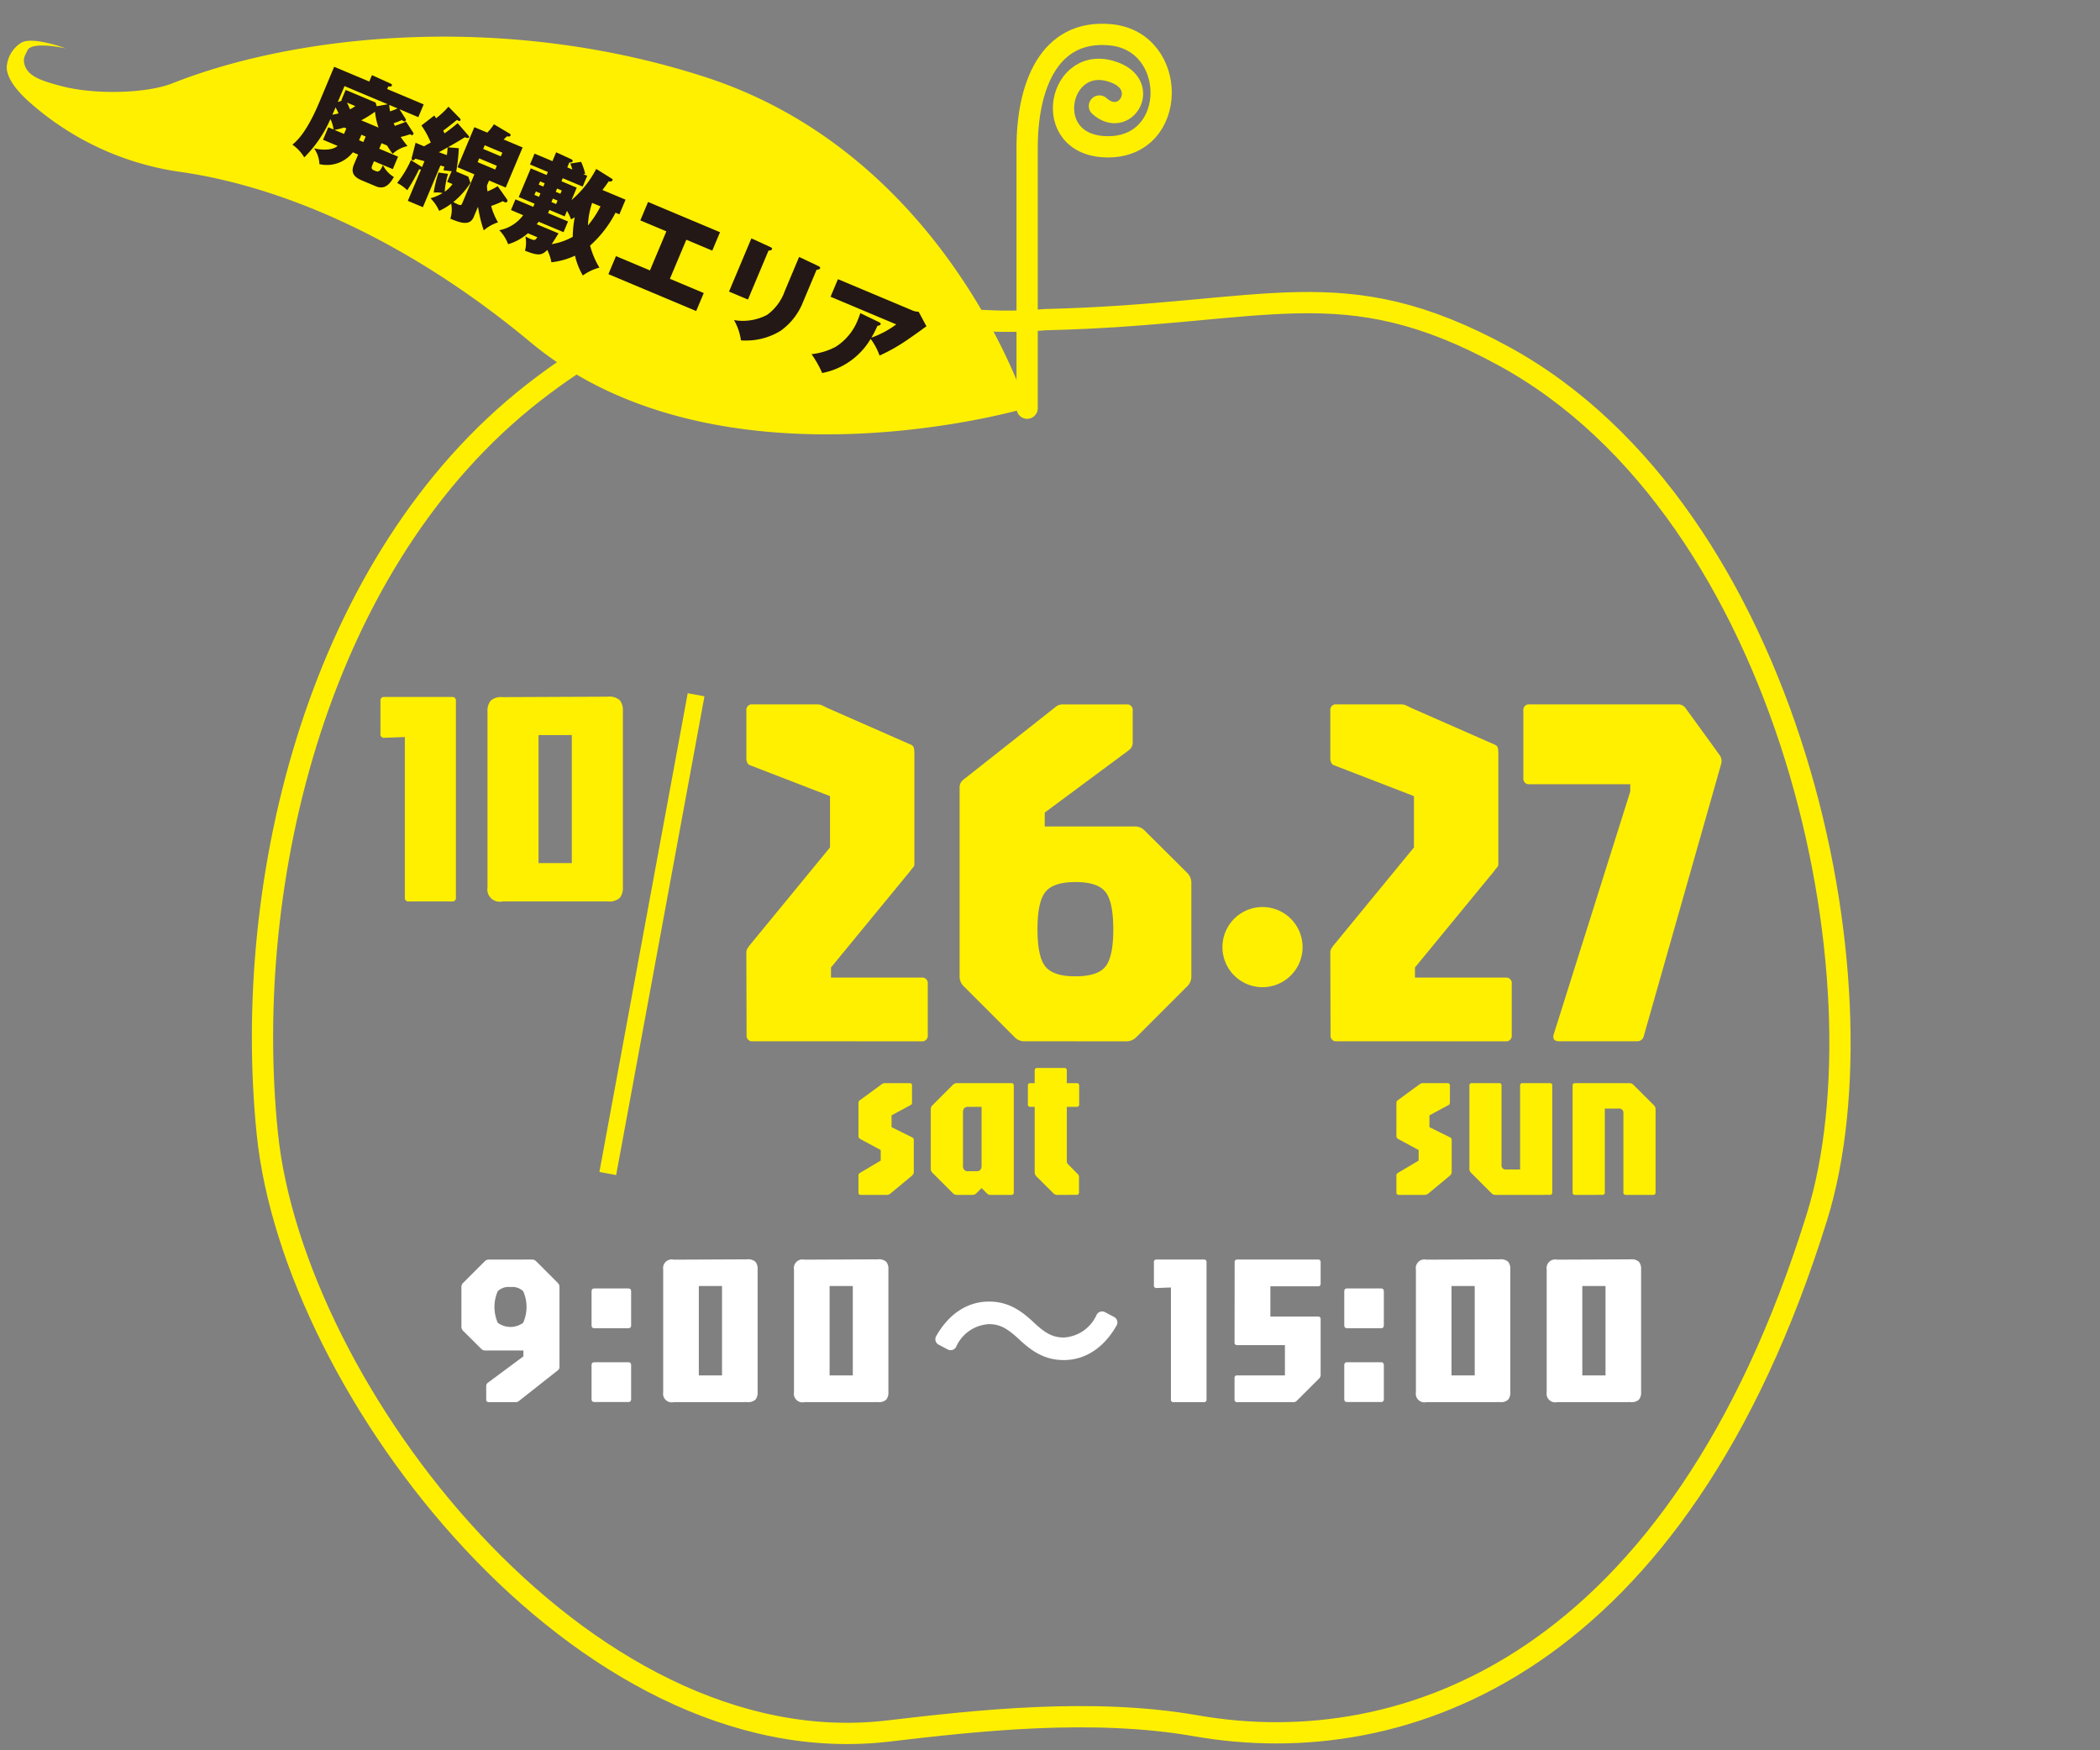
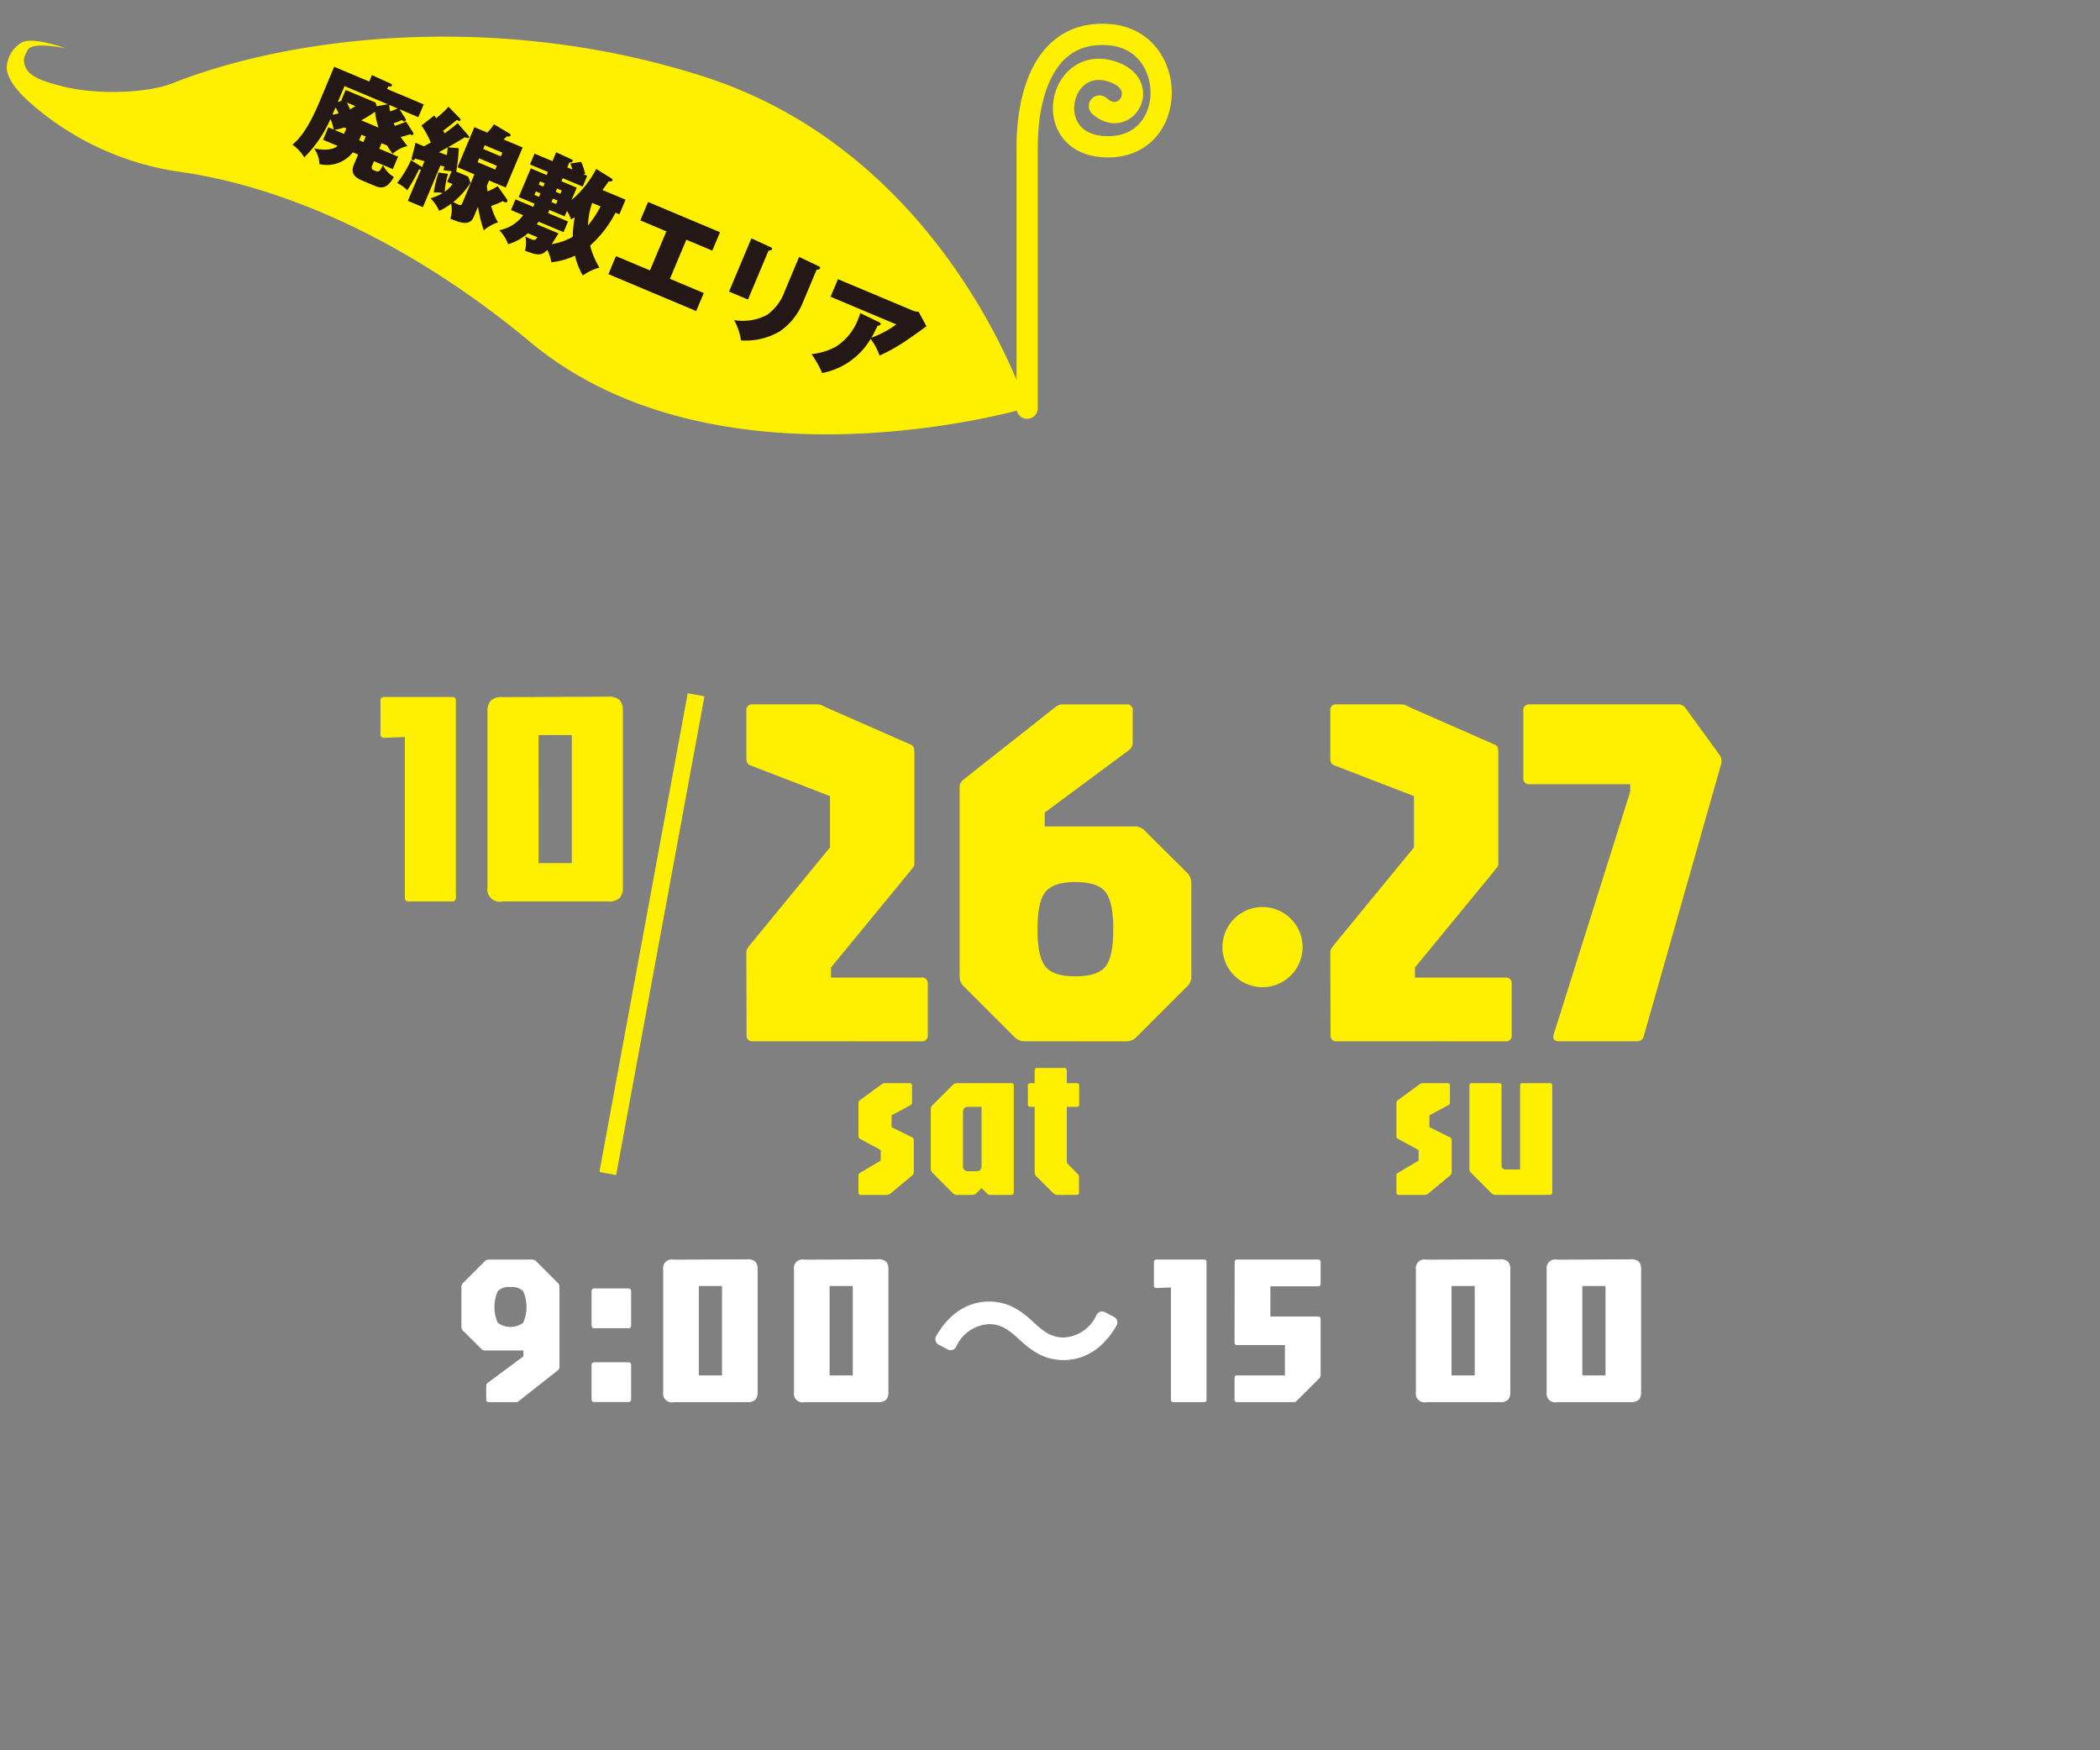
<svg xmlns="http://www.w3.org/2000/svg" id="グループ_975" data-name="グループ 975" width="252" height="210" viewBox="0 0 252 210">
  <rect x="0" y="0" width="252" height="210" fill="#808080" stroke="none" />
  <defs>
    <clipPath id="clip-path">
      <rect id="長方形_391" data-name="長方形 391" width="252" height="210" fill="none" />
    </clipPath>
  </defs>
  <g id="グループ_974" data-name="グループ 974" clip-path="url(#clip-path)">
-     <path id="パス_469" data-name="パス 469" d="M125.369,38.353C104.08,40.231,89.68,27.085,64.01,47.118s-35.06,58.229-31.931,88.907,37.734,75.992,74.506,71.664c10.644-1.251,24.47-2.808,36.942-.625,25.041,4.383,57.784-7.283,74.5-61.023,8.765-28.173-3.129-84.522-37.564-103.306C160.971,32.1,152.292,37.726,125.369,38.353Z" fill="none" stroke="#fff000" stroke-width="2.551" />
    <path id="パス_470" data-name="パス 470" d="M123.257,48.939S113.8,18.683,84.589,9.233C60.51,1.443,35.621,4.079,20.678,10c-2.976,1.18-9.131,1.418-13.272.34-2.6-.676-4.168-1.251-4.494-2.716-.143-.644.073-.933.388-1.59.547-1.14,4.6-.227,4.6-.227S3.844,4.3,2.528,5.143A3.709,3.709,0,0,0,.805,8.15C.877,9.541,2.2,11.1,3.7,12.4a34.544,34.544,0,0,0,17.531,8.166c13.625,1.852,28.7,9.06,42.409,20.478,22.667,18.874,59.617,7.894,59.617,7.894" fill="#fff000" />
    <path id="パス_471" data-name="パス 471" d="M45.786,17.184l-.277.659,2.258.949-.631,1.5-2.258-.949-.211.5c-.169.4.016.509.212.591l.207.088c.329.138.543.041.861-.715a3.474,3.474,0,0,0,1.322,1.432c-.5.853-1.1,1.561-2.175,1.109l-1.648-.692c-.928-.39-1.4-.9-.97-1.93l.5-1.184-.634-.268a3.952,3.952,0,0,1-4.014,1.417,3.459,3.459,0,0,0-.642-1.893c.78.2,2.186.3,2.825-.294l-1.746-.733.631-1.5.635.267a4.293,4.293,0,0,0-.38-1.252,15,15,0,0,1-3.139,4.6,5,5,0,0,0-1.425-1.534c1.425-1.1,2.571-3.516,3.258-5.151L40.1,8.014l4.212,1.771.323-.769,2.257,1.021c.1.04.174.13.133.228-.061.147-.311.128-.431.1l-.133.318,4.382,1.842L50.2,14.056,47.932,13.1l.755,1.18a.228.228,0,0,1-.005.184.159.159,0,0,1-.238.087.745.745,0,0,1-.212-.146,8.337,8.337,0,0,1-.989.374,1.976,1.976,0,0,0,.139.317,12.854,12.854,0,0,0,1.343-.5l.847,1.3a.2.2,0,0,1,.03.2.183.183,0,0,1-.267.09.575.575,0,0,1-.124-.081,9.7,9.7,0,0,1-1.13.328c.256.382.536.744.82,1.092a3.85,3.85,0,0,0-1.786.931,11.426,11.426,0,0,1-.671-1Zm-5.554-4.217c-.128.305-.2.476-.346.789a4.6,4.6,0,0,0,.739-.151,7.691,7.691,0,0,0-.358-.723Zm1.329,2.441-.256-.108a10.074,10.074,0,0,1-1.167.285l1.146.483Zm-.221-5.077-.806,1.916.511-.187-.086-.037.518-1.232L45.066,12.3l.143.447,1.319-.236Zm1.292,2.395-1-.421a7.115,7.115,0,0,1,.361.814,3.258,3.258,0,0,0,.64-.393m1.249,3.658-.512-.216-.277.659.512.216ZM45,13.407a13.7,13.7,0,0,1-1.653,1.029l2.075.872a8.835,8.835,0,0,1-.422-1.9m2.71-.4-1-.421a4.966,4.966,0,0,0,.1.776,7.948,7.948,0,0,0,.9-.355" fill="#231815" />
    <path id="パス_472" data-name="パス 472" d="M55.054,24.556c.233.1.324.049.421-.182l1.452-3.456L54.9,20.066l2.022-4.809,1.55.652a5.555,5.555,0,0,0,.8-1l1.884,1.123a.187.187,0,0,1,.1.242c-.04.1-.162.119-.438.088-.1.115-.273.274-.385.371l2.282.959L60.687,22.5l-2-.842-.251.6a4.643,4.643,0,0,0,.063.7,6.8,6.8,0,0,0,1.223-.62l1.126,1.594a.246.246,0,0,1,.033.229c-.067.159-.217.138-.338.088a1.369,1.369,0,0,1-.2-.112,11.944,11.944,0,0,1-1.405.573,7.728,7.728,0,0,0,.824,1.969,4.835,4.835,0,0,0-1.711.962,16.588,16.588,0,0,1-.691-2.833l-.518,1.233c-.482,1.147-1.709.646-2.8.2a3.626,3.626,0,0,0,.1-1.8,7.693,7.693,0,0,1-1.439.86,5.152,5.152,0,0,0-1.044-1.515,5.566,5.566,0,0,0,1.456-.625,3.2,3.2,0,0,0-1.072-.048,14.16,14.16,0,0,1,.582-2.412l1.138.162A9.165,9.165,0,0,0,53.367,23a3.43,3.43,0,0,0,.931-.917l-.635-.266.534-1.27c-.276-.029-.724-.089-.994-.13a3.748,3.748,0,0,0,.121-.423c-.127-.04-.333-.1-.477-.13l-2.1,4.993-1.807-.76,1.575-3.746a.789.789,0,0,1-.222-.052,22.235,22.235,0,0,1-1.42,2.522,5.014,5.014,0,0,0-1.214-.87,12.823,12.823,0,0,0,1.654-2.738l1.331.832.292-.7c-.37-.112-.756-.217-1.107-.307-.08.124-.173.243-.356.167-.111-.046-.076-.233-.051-.323l.448-1.752,1.014.427c.268-.16.548-.315.807-.451a10.166,10.166,0,0,0-1.121-2.051l1.553-1.2a3.5,3.5,0,0,0,.207.331A9.712,9.712,0,0,0,53.817,12.8L55.186,14.2a.225.225,0,0,1,.074.232c-.021.05-.093.12-.239.057a1.046,1.046,0,0,1-.186-.106c-.547.445-1.087.879-1.647,1.289.054.11.108.22.164.328.537-.391,1.064-.787,1.562-1.224l1.317,1.515c.058.068.085.108.054.181-.072.171-.341.058-.5-.008-.609.39-1.4.845-2.044,1.208l1.318.11a21.753,21.753,0,0,1-.313,2.8l1.451.611.258.754a10.018,10.018,0,0,1-2.057,2.3c.117.064.5.253.656.32m-2.391-6.307c.358.137.633.238.96.347a7.546,7.546,0,0,0,.088-.926c-.343.2-.7.4-1.048.579m4.844.744-.19.451,2.113.888.19-.451Zm2.59-.247.185-.44-2.113-.888-.185.44Z" fill="#231815" />
    <path id="パス_473" data-name="パス 473" d="M70.814,29.47a9.825,9.825,0,0,0,1.118,2.64,5.992,5.992,0,0,0-1.992.943A8.412,8.412,0,0,1,69,30.676a9.047,9.047,0,0,1-2.831.791,5.532,5.532,0,0,0-.5-1.486c-.664.725-1.178.683-2.671.1a3.7,3.7,0,0,0,.047-1.719,3.817,3.817,0,0,0,.632.309c.39.165.573.213.794-.212l-1.123-.472A6.286,6.286,0,0,1,60.976,29.3a4.835,4.835,0,0,0-1.062-1.681,4.637,4.637,0,0,0,2.867-1.8L61.316,25.2l.539-1.282,2.137.9.159-.378-1.905-.8L63.694,20.2l1.9.8.153-.366-2.148-.9.544-1.3,2.149.9.446-1.062,1.843.846c.072.031.174.131.133.228-.056.134-.175.143-.394.151l-.247.586.611.256c-.077-.262-.149-.464-.243-.719l1.293-.2a7.127,7.127,0,0,1,.486,1.44l-.23.032.477.2-.544,1.294-2.394-1.006-.153.366,1.832.77-.626,1.49a12.529,12.529,0,0,0,2.964-3.738l1.831,1.142c.094.054.168.114.122.224-.072.171-.305.145-.454.125-.255.366-.494.7-.752,1.035l2.772,1.164-.739,1.758-.464-.195a13.714,13.714,0,0,1-3.052,3.946m-6.68-6.083.551.231.174-.415-.55-.231Zm4.836,2.679a3.309,3.309,0,0,1-.44.26,5.809,5.809,0,0,0-.488-1.024l-.278.659-1.832-.769-.159.379,2.394,1.005-.539,1.282L64.637,26.6a2.706,2.706,0,0,1-.229.306L67.021,28c-.2.333-.6.971-.818,1.294a7.744,7.744,0,0,0,2.525-.879,13.378,13.378,0,0,1,.242-2.354M65.2,22.385l.164-.391-.551-.23-.164.391Zm1.145,1.444-.174.415.561.236.174-.414Zm1.069-.972-.561-.237-.164.391.561.237Zm3.641,1.487a9.418,9.418,0,0,0-.5,2.7,11.707,11.707,0,0,0,1.506-2.284Z" fill="#231815" />
    <path id="パス_474" data-name="パス 474" d="M80.387,33.451l4.064,1.708-.909,2.161L73.007,32.892l.909-2.161,4.078,1.714,1.97-4.688-3.126-1.313.929-2.21L86.4,27.862l-.928,2.21-3.113-1.309Z" fill="#231815" />
    <path id="パス_475" data-name="パス 475" d="M92.407,29.625c.227.11.272.173.226.283s-.174.143-.41.158l-2.469,5.872-2.272-.955L90.166,28.6Zm5.776,2.285c.167.084.277.16.226.283s-.179.153-.416.169l-1.627,3.87A7.692,7.692,0,0,1,93.658,39.7a7.956,7.956,0,0,1-4.745,1.137,6.726,6.726,0,0,0-.831-2.432,6.231,6.231,0,0,0,3.972-.629,5.954,5.954,0,0,0,2.12-2.857l1.719-4.09Z" fill="#231815" />
    <path id="パス_476" data-name="パス 476" d="M98.66,44.752a12.652,12.652,0,0,0-1.276-2.26,7.96,7.96,0,0,0,2.881-.872,6.719,6.719,0,0,0,2.7-3.305c.1-.245.193-.493.271-.748l2.244,1.086c.116.063.246.132.19.267-.046.11-.252.153-.375.172a15.679,15.679,0,0,1-.725,1.42,11.237,11.237,0,0,0,2.98-1.592l-7.885-3.314.888-2.112,8.826,3.709a2.157,2.157,0,0,0,.861.205l.934,1.743c-.079.052-.34.23-.47.334-.4.293-1.031.744-1.617,1.145a21.482,21.482,0,0,1-3.539,2.031,7.65,7.65,0,0,0-1.07-2,8.657,8.657,0,0,1-5.814,4.093" fill="#231815" />
    <path id="パス_477" data-name="パス 477" d="M123.257,48.976V17.682c0-7.158,2.527-14.237,10.028-13.507,8.1.787,8.147,13.44-.312,13.44s-5.939-11.669.937-8.856c4.12,1.685,1.042,6.668-1.979,3.959" fill="none" stroke="#fff000" stroke-linecap="round" stroke-linejoin="round" stroke-width="2.551" />
    <path id="パス_478" data-name="パス 478" d="M49.041,108.153a.407.407,0,0,1-.46-.461V88.429l-2.465.092a.407.407,0,0,1-.46-.461V84.087a.406.406,0,0,1,.46-.461h8.132a.407.407,0,0,1,.46.461v23.605a.407.407,0,0,1-.46.461Z" fill="#fff000" />
    <path id="パス_479" data-name="パス 479" d="M60.3,108.153a1.484,1.484,0,0,1-1.8-1.693V85.337a1.865,1.865,0,0,1,.377-1.26,1.845,1.845,0,0,1,1.426-.433l12.64-.055a1.847,1.847,0,0,1,1.435.433,1.9,1.9,0,0,1,.368,1.26V106.46a1.9,1.9,0,0,1-.368,1.26,1.847,1.847,0,0,1-1.435.433Zm4.324-4.6h3.993V88.19H64.626Z" fill="#fff000" />
    <path id="パス_480" data-name="パス 480" d="M103.322,143.364a.269.269,0,0,1-.305-.3v-1.976a.36.36,0,0,1,.183-.365l2.487-1.474v-1.268l-2.487-1.341a.405.405,0,0,1-.183-.378V132.37a.48.48,0,0,1,.043-.219.4.4,0,0,1,.127-.147l2.6-1.9a.733.733,0,0,1,.219-.122.631.631,0,0,1,.171-.025h2.961a.269.269,0,0,1,.305.305v1.914a.863.863,0,0,1-.03.28.255.255,0,0,1-.128.122l-2.3,1.243v1.415l2.462,1.217a.354.354,0,0,1,.208.367v3.742a.615.615,0,0,1-.208.487l-2.6,2.158a.753.753,0,0,1-.488.158Z" fill="#fff000" />
    <path id="パス_481" data-name="パス 481" d="M114.827,143.364a.668.668,0,0,1-.487-.207l-2.438-2.438a.642.642,0,0,1-.207-.487V133.09a.644.644,0,0,1,.207-.489l2.438-2.437a.672.672,0,0,1,.487-.208h6.521a.27.27,0,0,1,.305.306v12.8a.269.269,0,0,1-.305.3h-2.535a.387.387,0,0,1-.238-.061c-.052-.041-.112-.089-.176-.146l-.61-.609-.609.609a.642.642,0,0,1-.487.207Zm1.426-2.839h.853a.712.712,0,0,0,.537-.16.826.826,0,0,0,.146-.559V132.8h-1.536a.739.739,0,0,0-.548.158.827.827,0,0,0-.146.561v6.29a.821.821,0,0,0,.146.559.73.73,0,0,0,.548.16" fill="#fff000" />
    <path id="パス_482" data-name="パス 482" d="M126.881,143.364a.666.666,0,0,1-.487-.207l-2.036-2.024a.687.687,0,0,1-.195-.488V132.8h-.512a.27.27,0,0,1-.305-.306v-2.23a.27.27,0,0,1,.305-.305h.512v-1.523a.269.269,0,0,1,.305-.3h3.242a.27.27,0,0,1,.305.3v1.523H129.2a.27.27,0,0,1,.3.305v2.23a.27.27,0,0,1-.3.306h-1.182v6.509a.509.509,0,0,0,.146.377l1.194,1.207a.467.467,0,0,1,.122.365v1.8a.269.269,0,0,1-.3.3Z" fill="#fff000" />
    <path id="パス_483" data-name="パス 483" d="M90.348,124.933a.67.67,0,0,1-.758-.758l-.03-9.855a.941.941,0,0,1,.121-.5,5.4,5.4,0,0,1,.333-.47L99.6,101.675V95.519l-9.583-3.7q-.455-.15-.454-.91v-5.64a.67.67,0,0,1,.757-.758H97.99a1.516,1.516,0,0,1,.667.122c.161.08.344.171.545.273l10.008,4.4a.645.645,0,0,1,.454.424,3.83,3.83,0,0,1,.061.788v13.1a.6.6,0,0,1-.137.44,4.263,4.263,0,0,0-.378.47l-9.492,11.553v1.213h10.856a.671.671,0,0,1,.758.758v6.126a.67.67,0,0,1-.758.758Z" fill="#fff000" />
    <path id="パス_484" data-name="パス 484" d="M122.946,124.933a1.592,1.592,0,0,1-1.213-.516l-6.065-6.064a1.6,1.6,0,0,1-.515-1.214V94.458a1.121,1.121,0,0,1,.454-.911l11.069-8.732a1.3,1.3,0,0,1,.909-.3h7.581a.671.671,0,0,1,.758.758v3.82a1.118,1.118,0,0,1-.455.911l-10.1,7.49v1.667h10.8a1.6,1.6,0,0,1,1.212.515l5.065,5.035a1.655,1.655,0,0,1,.515,1.213v11.219a1.6,1.6,0,0,1-.515,1.214l-6.065,6.064a1.656,1.656,0,0,1-1.213.516Zm6.1-7.794q2.667,0,3.608-1.167t.94-4.472q0-3.3-.94-4.488t-3.608-1.183q-2.639,0-3.594,1.183t-.955,4.488q0,3.3.955,4.472t3.594,1.167" fill="#fff000" />
    <line id="線_1" data-name="線 1" x1="10.598" y2="57.441" transform="translate(72.933 83.36)" fill="none" stroke="#fff000" stroke-width="2.044" />
    <path id="パス_485" data-name="パス 485" d="M156.309,113.635a4.808,4.808,0,1,1-4.808-4.808,4.808,4.808,0,0,1,4.808,4.808" fill="#fff000" />
    <path id="パス_486" data-name="パス 486" d="M167.868,143.364a.269.269,0,0,1-.3-.3v-1.976a.36.36,0,0,1,.183-.365l2.486-1.474v-1.268l-2.486-1.341a.405.405,0,0,1-.183-.378V132.37a.48.48,0,0,1,.043-.219.4.4,0,0,1,.127-.147l2.6-1.9a.733.733,0,0,1,.219-.122.632.632,0,0,1,.171-.025h2.961a.269.269,0,0,1,.3.305v1.914a.863.863,0,0,1-.03.28.254.254,0,0,1-.128.122l-2.3,1.243v1.415l2.462,1.217a.354.354,0,0,1,.208.367v3.742a.615.615,0,0,1-.208.487l-2.6,2.158a.753.753,0,0,1-.488.158Z" fill="#fff000" />
    <path id="パス_487" data-name="パス 487" d="M179.459,143.364a.641.641,0,0,1-.487-.207l-2.438-2.438a.642.642,0,0,1-.207-.487v-9.971a.269.269,0,0,1,.3-.305h3.255a.27.27,0,0,1,.3.305v9.483a.5.5,0,0,0,.56.572h1.67V130.261a.269.269,0,0,1,.3-.305h3.254a.27.27,0,0,1,.305.305v12.8a.27.27,0,0,1-.305.3Z" fill="#fff000" />
-     <path id="パス_488" data-name="パス 488" d="M189.014,143.364a.269.269,0,0,1-.3-.3v-12.8a.269.269,0,0,1,.3-.305h6.521a.665.665,0,0,1,.487.208l2.438,2.437a.644.644,0,0,1,.207.489v9.97a.27.27,0,0,1-.305.3h-3.253a.27.27,0,0,1-.3-.3v-9.483a.507.507,0,0,0-.574-.574h-1.656V143.06a.27.27,0,0,1-.3.3Z" fill="#fff000" />
    <path id="パス_489" data-name="パス 489" d="M160.424,124.933a.669.669,0,0,1-.757-.758l-.03-9.855a.941.941,0,0,1,.12-.5,5.4,5.4,0,0,1,.333-.47l9.583-11.674V95.519l-9.583-3.7q-.453-.15-.453-.91v-5.64a.67.67,0,0,1,.756-.758h7.673a1.518,1.518,0,0,1,.668.122l.545.273,10.007,4.4c.262.1.415.243.454.424a3.83,3.83,0,0,1,.061.788v13.1a.6.6,0,0,1-.136.44,4.245,4.245,0,0,0-.379.47l-9.492,11.553v1.213H180.65a.67.67,0,0,1,.758.758v6.126a.669.669,0,0,1-.758.758Z" fill="#fff000" />
    <path id="パス_490" data-name="パス 490" d="M187.109,124.933q-.879,0-.667-.82l9.188-29.14v-.88H183.561a.67.67,0,0,1-.758-.757V85.269a.671.671,0,0,1,.758-.758h17.8a1.069,1.069,0,0,1,.909.454l4.094,5.641a1.248,1.248,0,0,1,.182,1.031l-9.28,32.628a.793.793,0,0,1-.818.668Z" fill="#fff000" />
    <path id="パス_491" data-name="パス 491" d="M63.839,151.122a.676.676,0,0,1,.512.219l2.567,2.567a.671.671,0,0,1,.219.513v9.6a.474.474,0,0,1-.193.387L62.26,168.1a.552.552,0,0,1-.385.128H58.667a.283.283,0,0,1-.321-.32v-1.618a.471.471,0,0,1,.193-.384l4.272-3.171v-.7H58.243a.674.674,0,0,1-.513-.218l-2.143-2.13a.7.7,0,0,1-.218-.514v-4.748a.671.671,0,0,1,.218-.513l2.566-2.567a.707.707,0,0,1,.514-.219Zm-2.58,3.3a1.9,1.9,0,0,0-1.527.493,4.715,4.715,0,0,0,0,3.792,2.567,2.567,0,0,0,3.047,0,4.641,4.641,0,0,0,0-3.792,1.9,1.9,0,0,0-1.52-.493" fill="#fff" />
    <path id="パス_492" data-name="パス 492" d="M71.308,159.362c-.215,0-.321-.115-.321-.346v-4.082c0-.231.106-.345.321-.345h4.107c.213,0,.32.114.32.345v4.082q0,.346-.32.346Zm0,8.854c-.215,0-.321-.115-.321-.346v-4.081c0-.231.106-.346.321-.346h4.107q.319,0,.32.346v4.081q0,.347-.32.346Z" fill="#fff" />
    <path id="パス_493" data-name="パス 493" d="M80.842,168.229a1.034,1.034,0,0,1-1.258-1.18V152.316a1.034,1.034,0,0,1,1.258-1.18l8.816-.039a1.284,1.284,0,0,1,1,.3,1.318,1.318,0,0,1,.256.878v14.771a1.326,1.326,0,0,1-.256.879,1.292,1.292,0,0,1-1,.3Zm3.016-3.208h2.785V154.3H83.858Z" fill="#fff" />
    <path id="パス_494" data-name="パス 494" d="M96.535,168.229a1.034,1.034,0,0,1-1.257-1.18V152.316a1.034,1.034,0,0,1,1.257-1.18l8.817-.039a1.284,1.284,0,0,1,1,.3,1.323,1.323,0,0,1,.256.878v14.771a1.332,1.332,0,0,1-.256.879,1.292,1.292,0,0,1-1,.3Zm3.017-3.208h2.785V154.3H99.552Z" fill="#fff" />
    <path id="パス_495" data-name="パス 495" d="M133.347,158.666c-1.384,2.435-3.372,3.775-5.694,3.775-1.965,0-3.327-.849-4.891-2.323-1.339-1.227-2.411-1.988-4.086-1.988a5.319,5.319,0,0,0-4.6,3.126l-1.094-.578c1.384-2.435,3.372-3.775,5.694-3.775,1.965,0,3.327.848,4.89,2.322,1.34,1.251,2.412,1.989,4.087,1.989a5.318,5.318,0,0,0,4.6-3.127Z" fill="#fff" />
    <path id="パス_496" data-name="パス 496" d="M133.347,158.666c-1.384,2.435-3.372,3.775-5.694,3.775-1.965,0-3.327-.849-4.891-2.323-1.339-1.227-2.411-1.988-4.086-1.988a5.319,5.319,0,0,0-4.6,3.126l-1.094-.578c1.384-2.435,3.372-3.775,5.694-3.775,1.965,0,3.327.848,4.89,2.322,1.34,1.251,2.412,1.989,4.087,1.989a5.318,5.318,0,0,0,4.6-3.127Z" fill="none" stroke="#fff" stroke-linejoin="round" stroke-width="1.48" />
    <path id="パス_497" data-name="パス 497" d="M140.831,168.229a.283.283,0,0,1-.32-.32V154.472l-1.72.064a.284.284,0,0,1-.321-.321v-2.771a.285.285,0,0,1,.321-.322h5.672a.284.284,0,0,1,.32.322v16.465a.283.283,0,0,1-.32.32Z" fill="#fff" />
    <path id="パス_498" data-name="パス 498" d="M148.467,168.229a.283.283,0,0,1-.321-.32v-2.567a.283.283,0,0,1,.321-.321h5.723v-3.633h-5.723a.283.283,0,0,1-.321-.32l.012-9.624a.285.285,0,0,1,.322-.322h9.675a.285.285,0,0,1,.321.322v2.565a.284.284,0,0,1-.321.323h-5.71v3.631h5.71a.283.283,0,0,1,.321.32v6.674a.613.613,0,0,1-.154.41l-2.72,2.709a.511.511,0,0,1-.4.153Z" fill="#fff" />
-     <path id="パス_499" data-name="パス 499" d="M161.633,159.362c-.215,0-.321-.115-.321-.346v-4.082c0-.231.106-.345.321-.345h4.107c.213,0,.32.114.32.345v4.082q0,.346-.32.346Zm0,8.854c-.215,0-.321-.115-.321-.346v-4.081c0-.231.106-.346.321-.346h4.107q.319,0,.32.346v4.081q0,.347-.32.346Z" fill="#fff" />
    <path id="パス_500" data-name="パス 500" d="M171.166,168.229a1.034,1.034,0,0,1-1.257-1.18V152.316a1.034,1.034,0,0,1,1.257-1.18l8.816-.039a1.281,1.281,0,0,1,1,.3,1.318,1.318,0,0,1,.257.878v14.771a1.326,1.326,0,0,1-.257.879,1.289,1.289,0,0,1-1,.3Zm3.016-3.208h2.785V154.3h-2.785Z" fill="#fff" />
    <path id="パス_501" data-name="パス 501" d="M186.86,168.229a1.034,1.034,0,0,1-1.257-1.18V152.316a1.034,1.034,0,0,1,1.257-1.18l8.817-.039a1.284,1.284,0,0,1,1,.3,1.318,1.318,0,0,1,.256.878v14.771a1.326,1.326,0,0,1-.256.879,1.292,1.292,0,0,1-1,.3Zm3.017-3.208h2.785V154.3h-2.785Z" fill="#fff" />
  </g>
</svg>